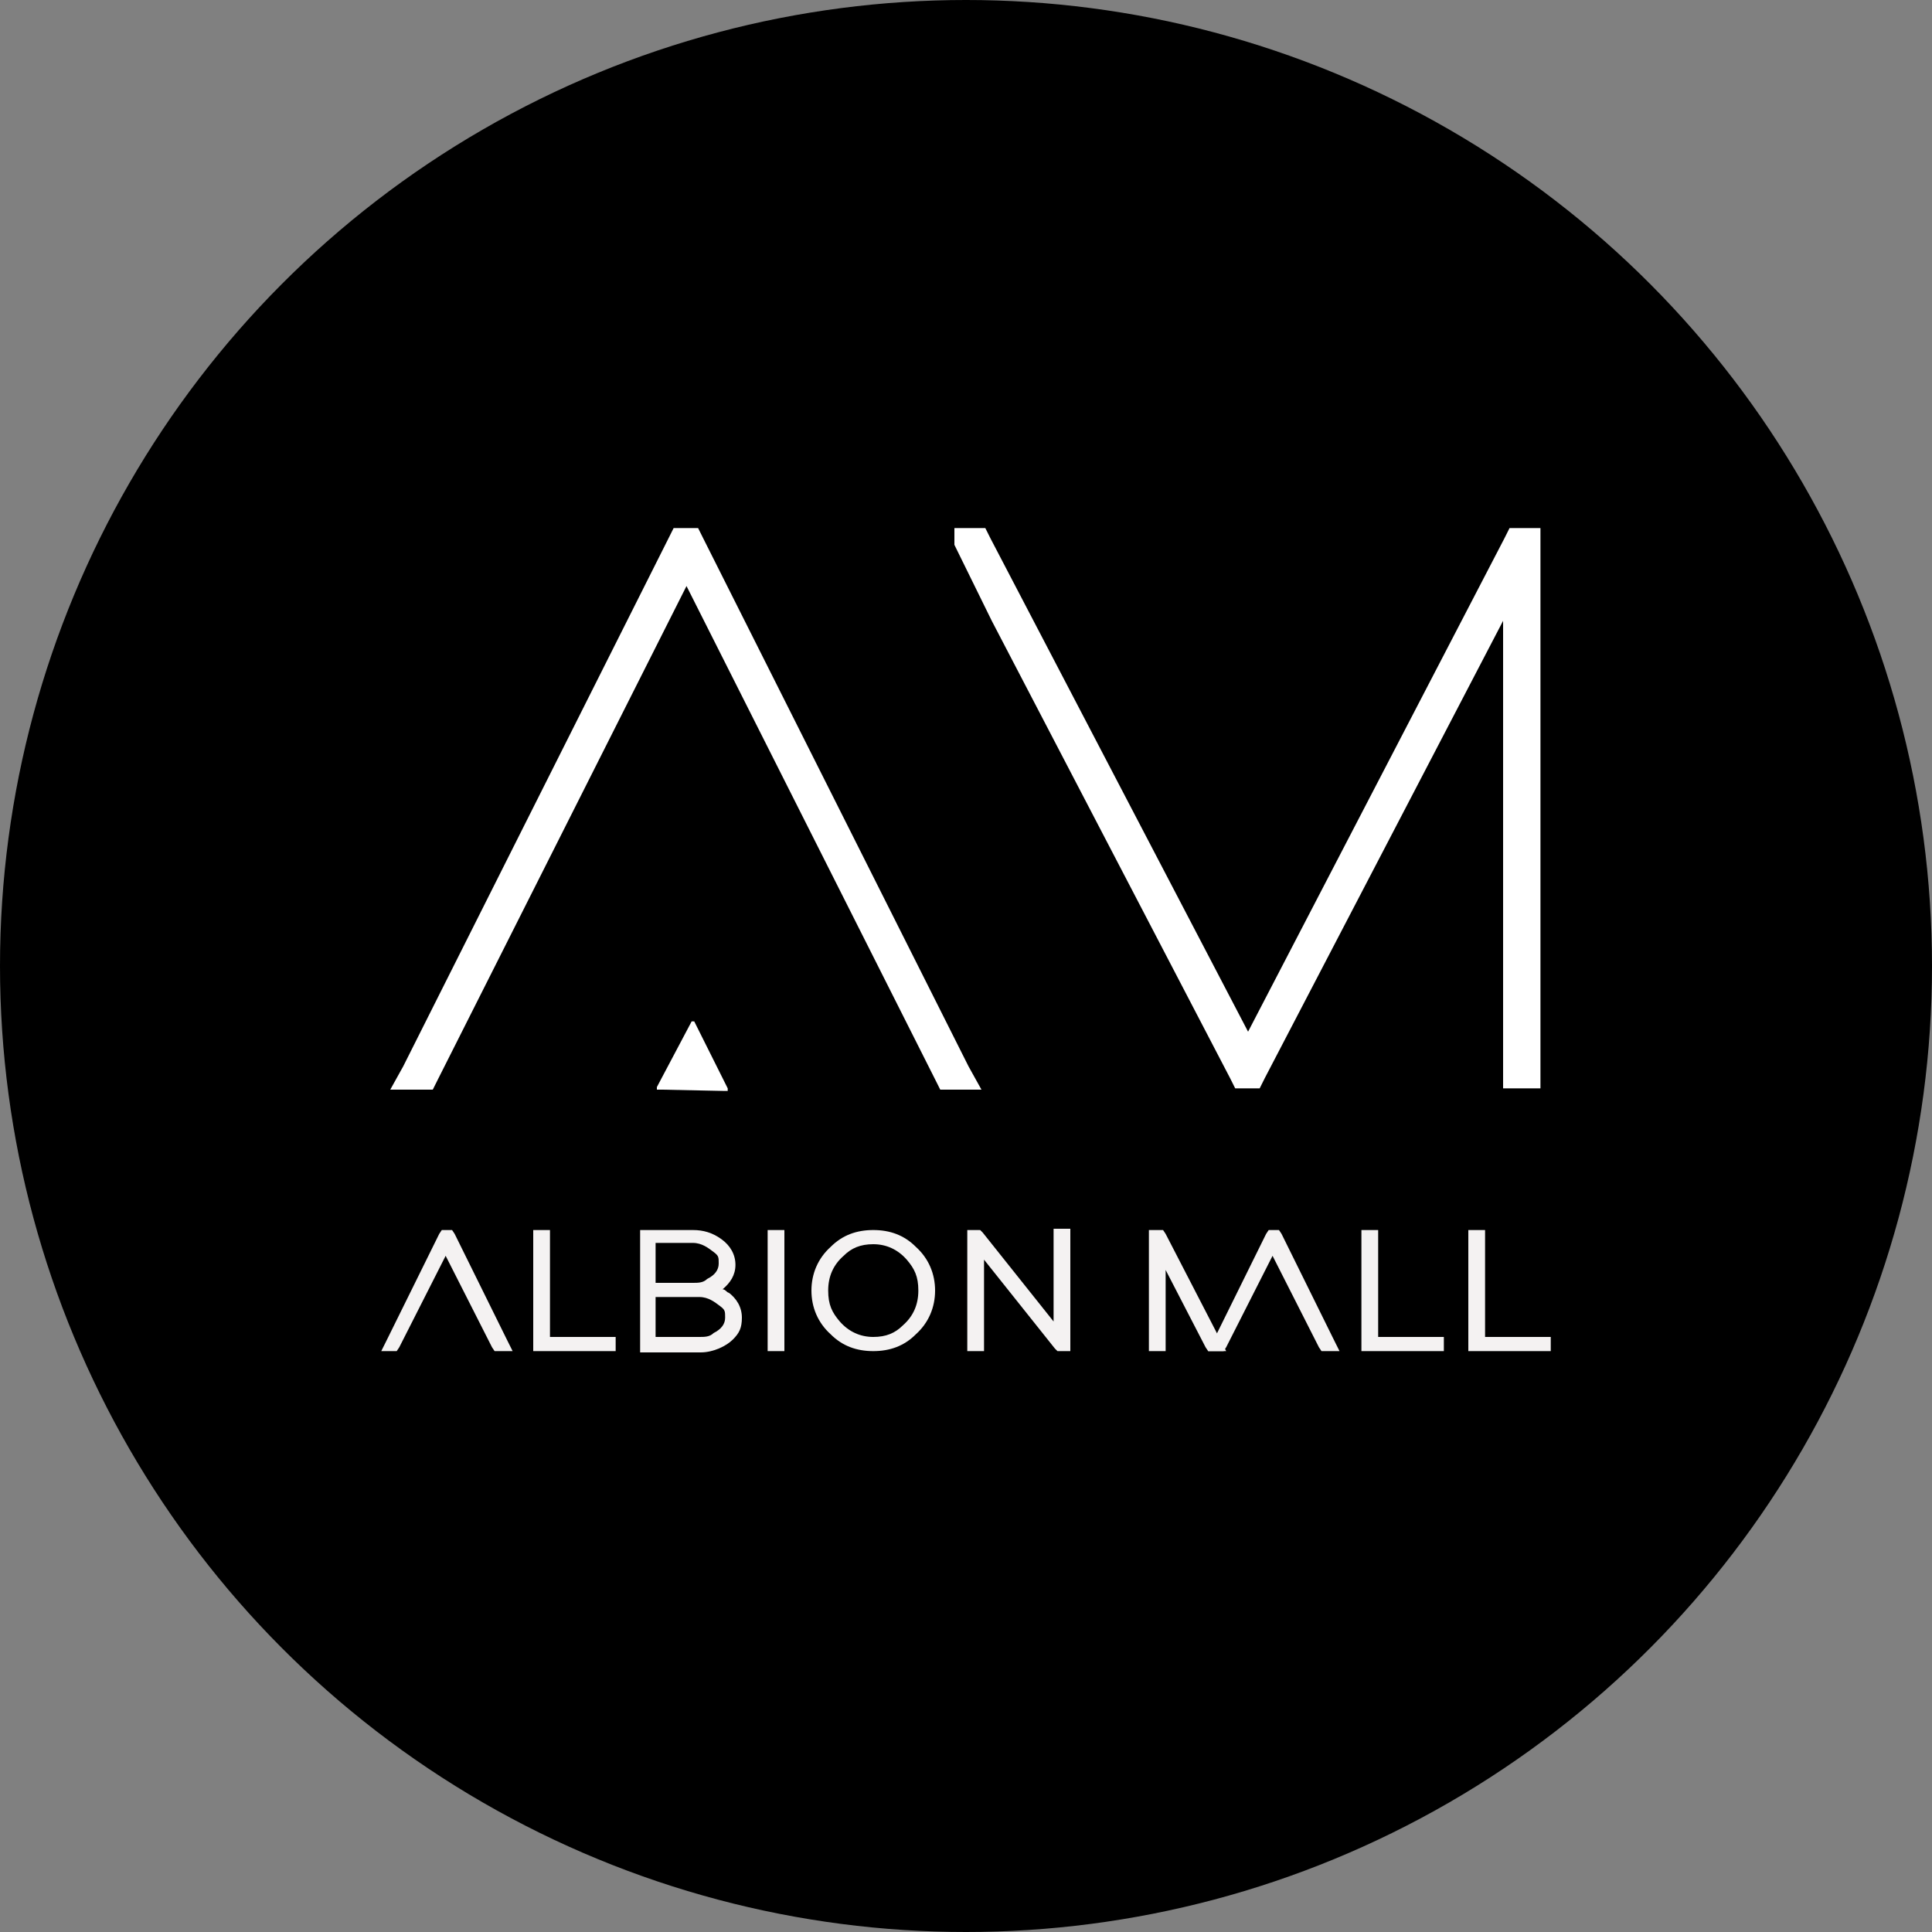
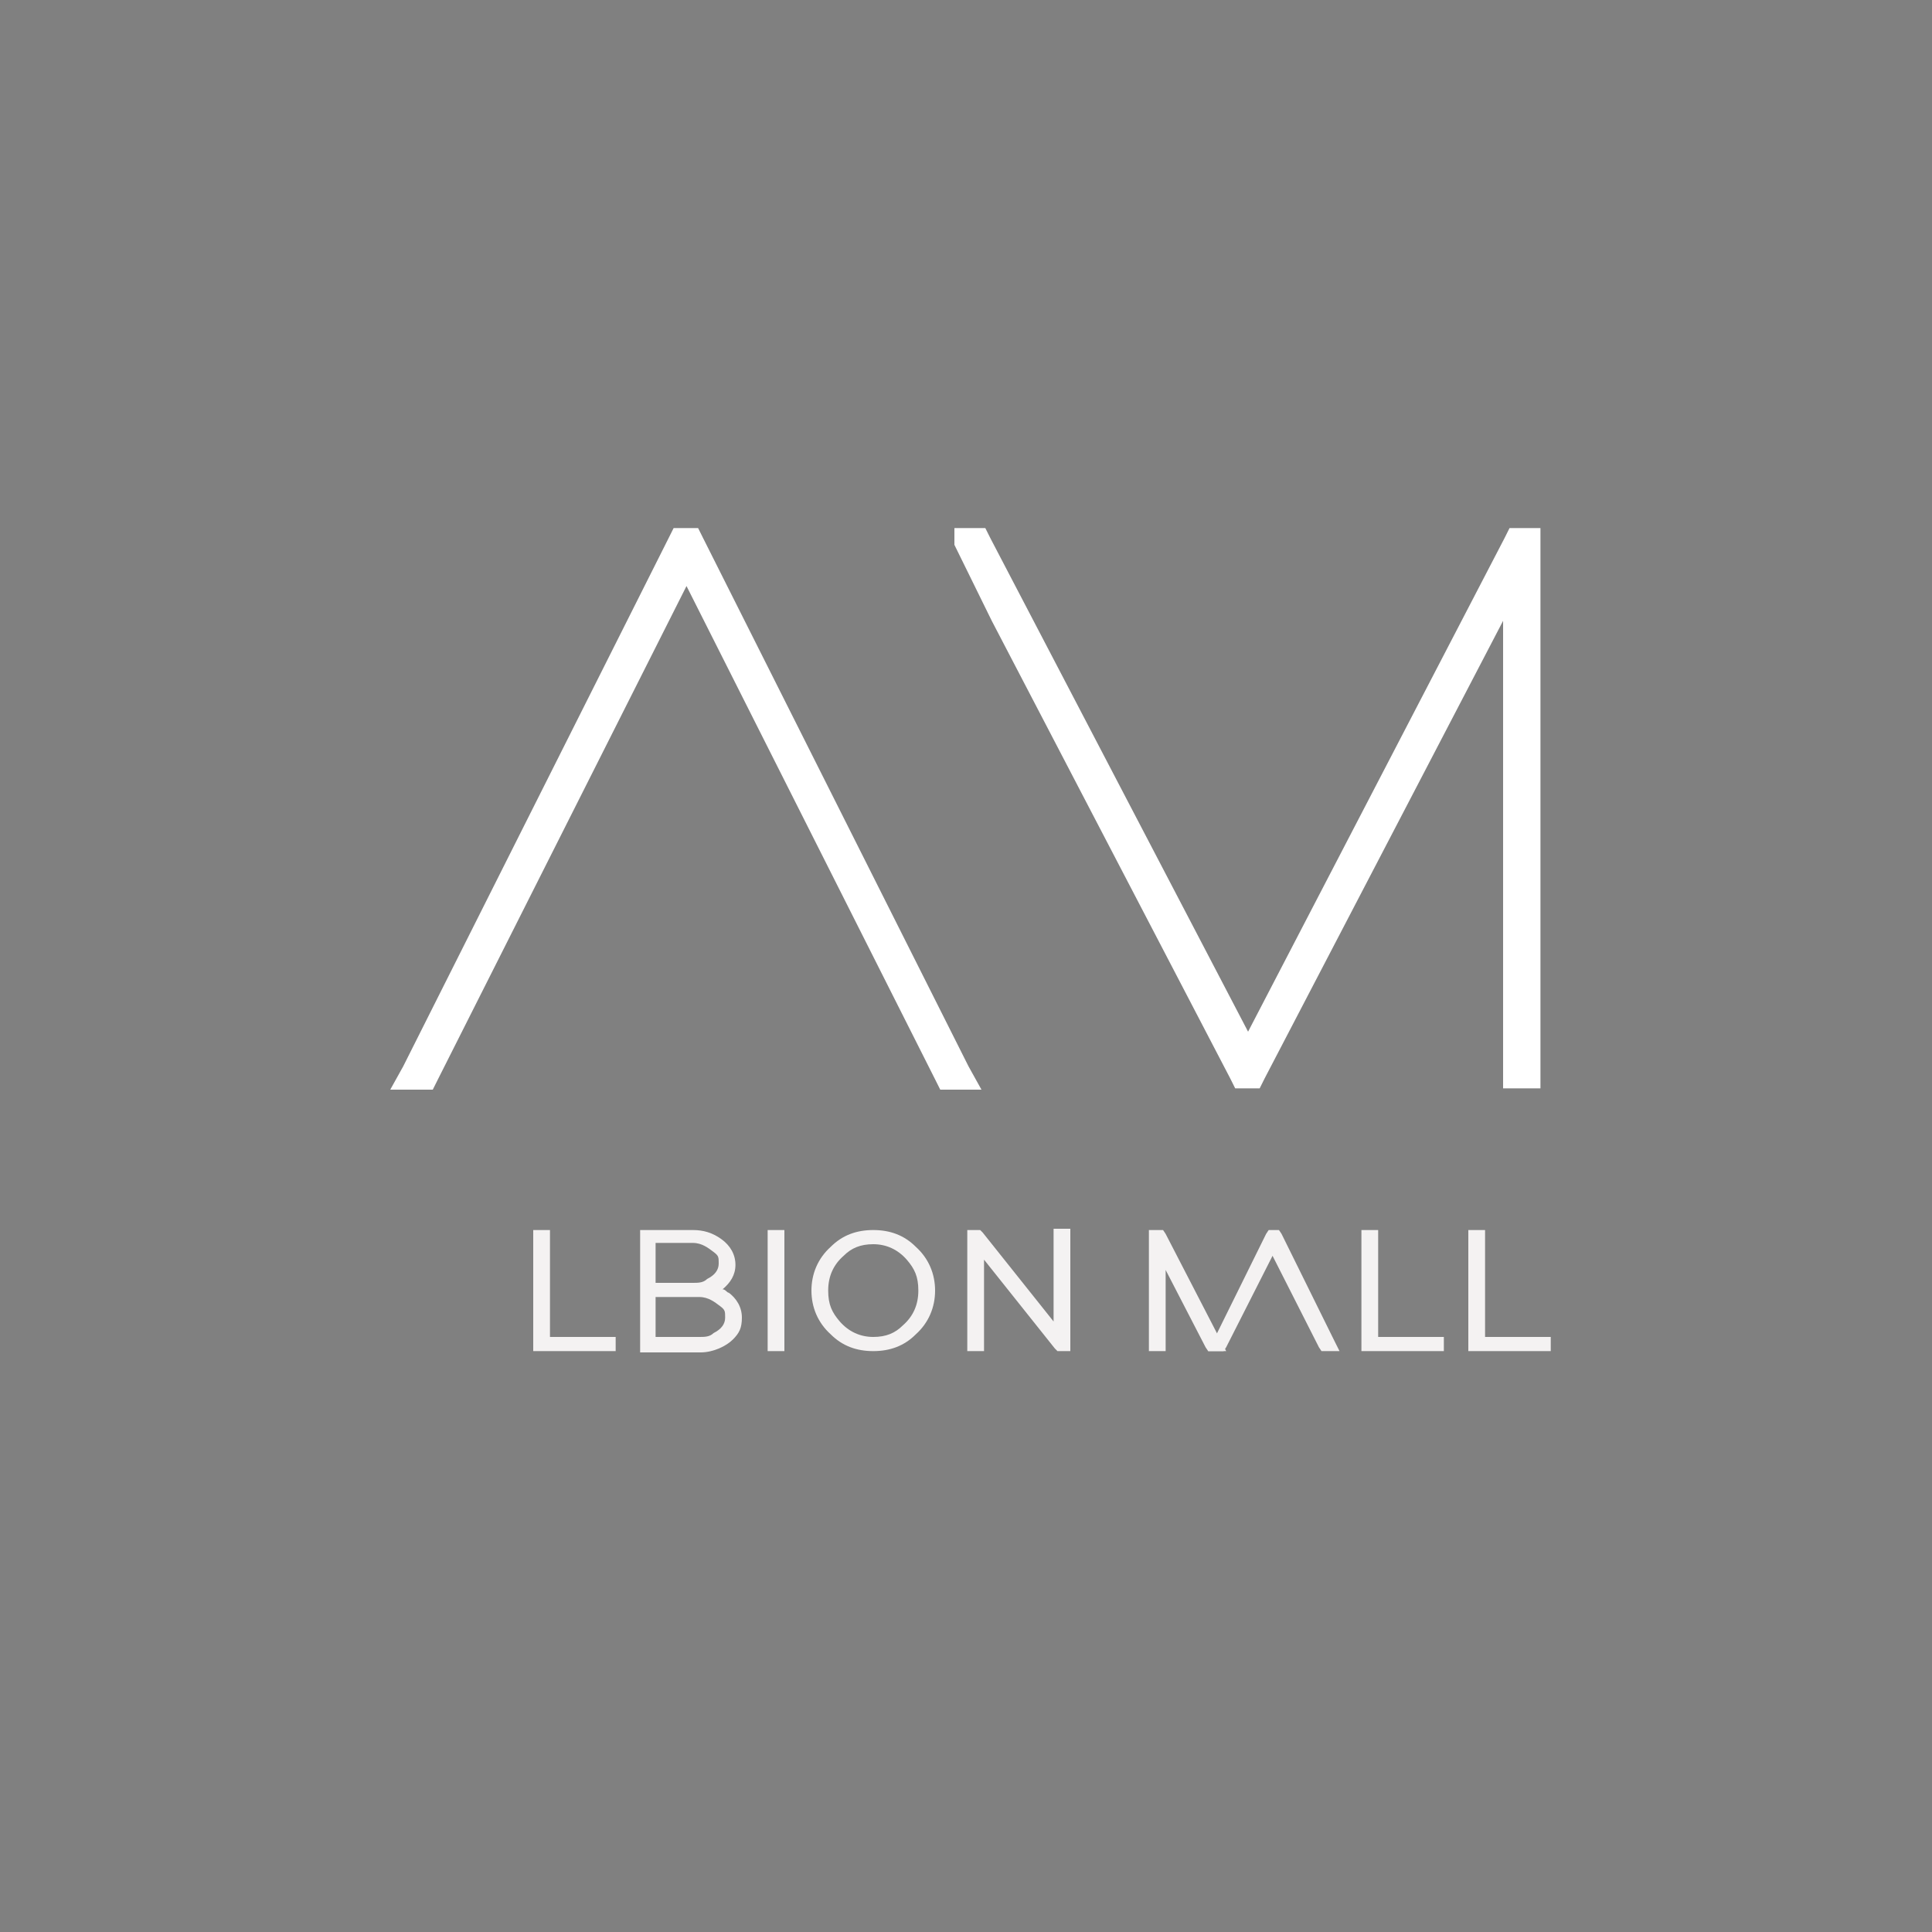
<svg xmlns="http://www.w3.org/2000/svg" id="Layer_1" version="1.1" viewBox="0 0 150 150">
  <rect x="0" y="0" width="150" height="150" fill="#808080" stroke="none" />
  <defs>
    <style>
      .st0 {
        fill: #fff;
      }

      .st1 {
        fill: #f4f2f2;
      }
    </style>
  </defs>
-   <circle cx="75" cy="75" r="75" />
  <g>
    <path class="st0" d="M33.5,84.6h-3.2l1-1.8,20.6-41,.4-.8h1.9l.4.8,20.6,41,1,1.8h-3.2l-.4-.8-19.3-38.3-19.3,38.3-.4.8h-.1Z" />
-     <path class="st0" d="M51.4,84.6h-.4v-.2l2.7-5.1h.2l2.6,5.2v.2h-.3" />
    <path class="st0" d="M74.1,42.3v-1.3h2.4l.4.8,20,38.3,19.9-38.3.4-.8h2.4v43.5h-2.9v-36.3l-18.5,35.5-.4.8h-1.9l-.4-.8-18.5-35.5" />
  </g>
  <g>
-     <path class="st1" d="M31,104.9h-1.4l.4-.8,4.1-8.3.2-.3h.8l.2.3,4.1,8.3.4.8h-1.4l-.2-.3-3.6-7.1-3.6,7.1-.2.3h.2Z" />
    <path class="st1" d="M41.4,95.5h1.3v8.3h5.1v1.1h-6.4s0-9.4,0-9.4Z" />
    <path class="st1" d="M56.5,100.3c.7.5,1.1,1.2,1.1,2s-.2,1.2-.7,1.7-1.5,1-2.5,1h-4.7v-9.5h4.1c.8,0,1.5.2,2.2.7s1.1,1.2,1.1,2-.4,1.4-1,1.9c.2,0,.3.2.5.3h0ZM53.8,99.6c.4,0,.8,0,1.1-.3.6-.3.9-.7.9-1.2s0-.6-.4-.9-.9-.7-1.6-.7h-2.9v3.1h2.9ZM50.9,103.8h3.4c.4,0,.8,0,1.1-.3.6-.3.9-.7.9-1.2s0-.6-.4-.9-.9-.7-1.6-.7h-3.4v3.1Z" />
    <path class="st1" d="M59.6,95.5h1.3v9.4h-1.3v-9.4Z" />
    <path class="st1" d="M64.5,96.8c.9-.9,2-1.3,3.3-1.3s2.4.4,3.3,1.3c1,.9,1.5,2.1,1.5,3.4s-.5,2.5-1.5,3.4c-.9.9-2,1.3-3.3,1.3s-2.4-.4-3.3-1.3c-1-.9-1.5-2.1-1.5-3.4s.5-2.5,1.5-3.4ZM65.2,102.6c.7.8,1.6,1.2,2.6,1.2s1.7-.3,2.3-.9c.8-.7,1.2-1.6,1.2-2.7s-.3-1.7-.9-2.4c-.7-.8-1.6-1.2-2.6-1.2s-1.7.3-2.3.9c-.8.7-1.2,1.6-1.2,2.7s.3,1.7.9,2.4Z" />
    <path class="st1" d="M76.4,104.9h-1.3v-9.4h1l.2.2,5.5,6.9v-7.2h1.3v9.5h-1l-.2-.2-5.5-6.9v7.1Z" />
    <path class="st1" d="M94.6,104.9h-.8l-.2-.3-3.1-6v6.3h-1.3v-9.4h1.1l.2.3,4.7,9.1" />
    <path class="st1" d="M95.2,104.9h-1.4l.4-.8,4.1-8.3.2-.3h.8l.2.3,4.1,8.3.4.8h-1.4l-.2-.3-3.6-7.1-3.6,7.1-.2.3h.2Z" />
    <path class="st1" d="M105.7,95.5h1.3v8.3h5.1v1.1h-6.4v-9.4Z" />
    <path class="st1" d="M114,95.5h1.3v8.3h5.1v1.1h-6.4v-9.4Z" />
  </g>
</svg>